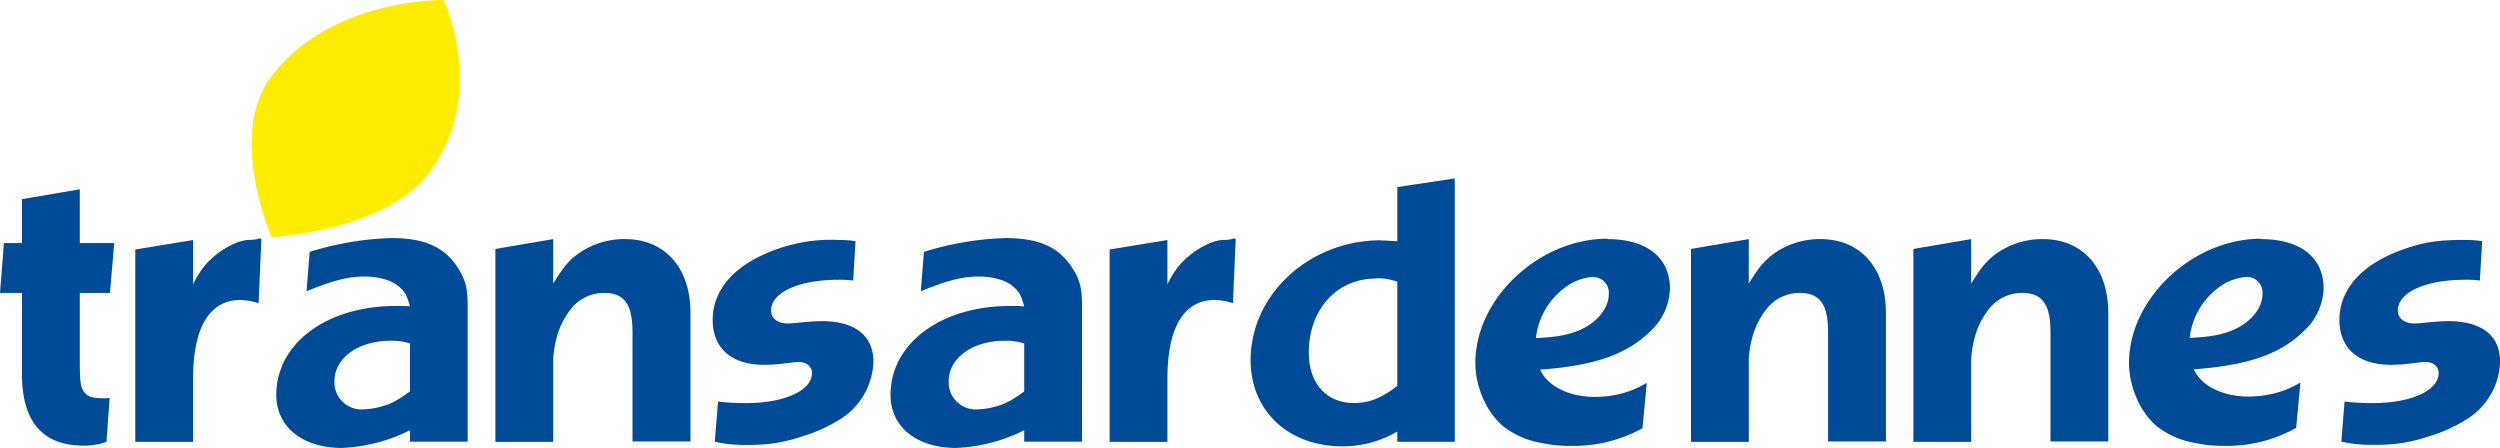
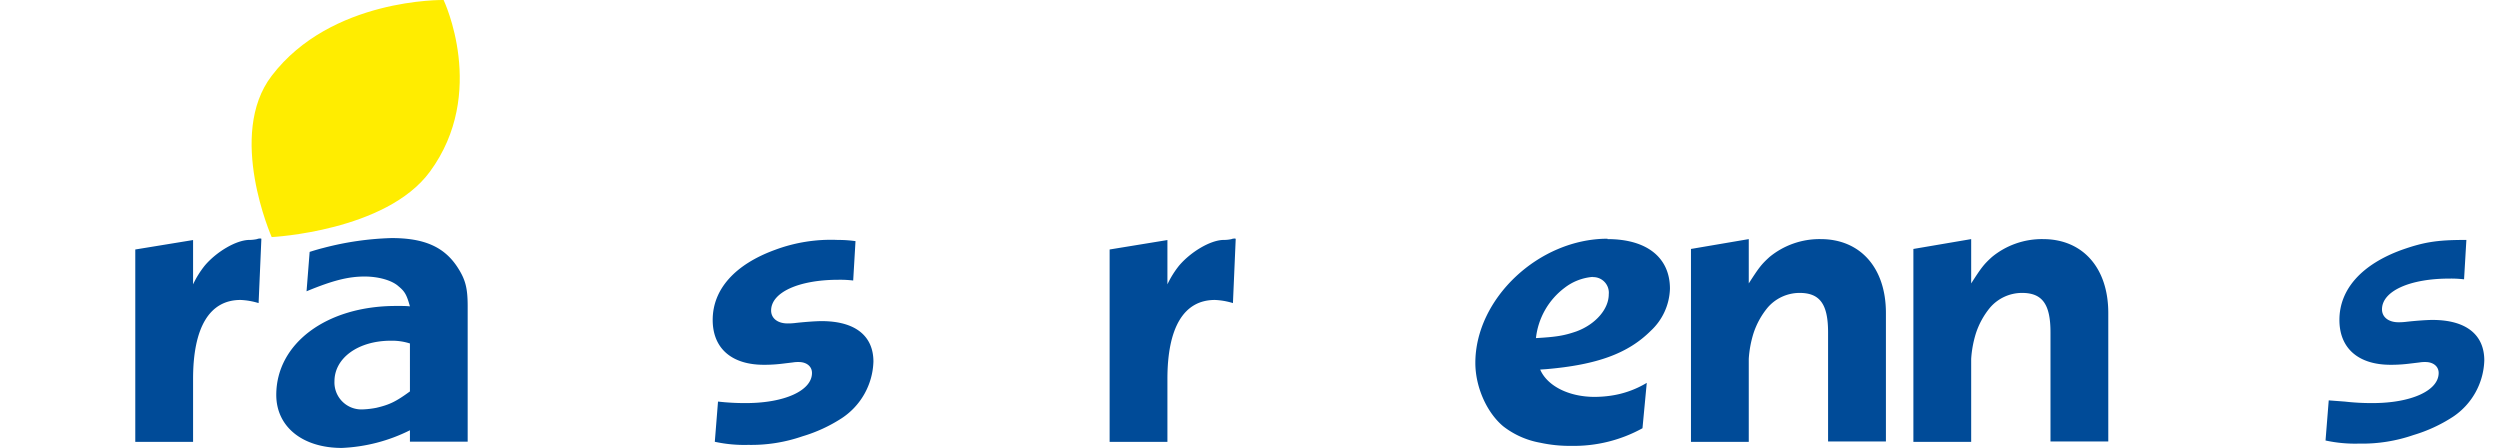
<svg xmlns="http://www.w3.org/2000/svg" id="Layer_1" data-name="Layer 1" viewBox="0 0 507.83 90.99">
  <defs>
    <style>.cls-1{fill:#004b98;}.cls-1,.cls-2{fill-rule:evenodd;}.cls-2{fill:#ffed00;}</style>
  </defs>
-   <path class="cls-1" d="M16.21,38.89V49.81h7l-.88,10.12H16.21V73.69c0,4.45.16,5.33.88,6.36s1.83,1.28,3.9,1.28a8.29,8.29,0,0,0,1.28-.08l-.64,8.92a12.79,12.79,0,0,1-4.54.78C8.69,91,4.46,86.11,4.46,76.4V59.93H0L.8,49.81H4.46V40.88l11.75-2" transform="translate(0 -0.43)" />
  <path class="cls-1" d="M39.22,49.19v9a19,19,0,0,1,2.4-3.84c2.38-2.79,6.29-5.1,8.92-5.18A7.79,7.79,0,0,0,52.21,49a1.57,1.57,0,0,1,.55-.12h.13c.12,0,.2,0,.2.12L52.53,62a14.37,14.37,0,0,0-3.67-.64c-6.29,0-9.64,5.56-9.64,16.05V90.19H27.48V51.11l11.74-1.92" transform="translate(0 -0.43)" />
  <path class="cls-1" d="M79.73,69.64h-.34c-6.6,0-11.45,3.49-11.45,8.24a5.48,5.48,0,0,0,5.8,5.71,17.67,17.67,0,0,0,2.7-.32c2.71-.63,4-1.27,6.83-3.33V70.2a11.78,11.78,0,0,0-3.54-.56m1.6-7.06c.56,0,1.09,0,1.94.08-.64-2.27-1-3-2.3-4.06-1.36-1.25-4.13-2-6.91-2-3.26,0-6.44.78-11.79,3l.63-8c1.28-.41,2.16-.65,2.8-.81a60.86,60.86,0,0,1,13.84-2c6.61,0,10.68,1.77,13.39,5.92C94.54,57.19,95,58.91,95,62.66V90.15H83.27V87.83a34.09,34.09,0,0,1-13.83,3.59c-8,0-13.32-4.31-13.32-10.77,0-10.45,10.22-18.07,24.29-18.07h.92" transform="translate(0 -0.43)" />
-   <path class="cls-1" d="M112.37,49v9c2.06-3.2,2.54-3.84,4.2-5.36A16.06,16.06,0,0,1,127,49c8.07,0,13.26,5.84,13.26,15V90.11H128.48V67.93c0-5.71-1.66-8-5.79-8a8.6,8.6,0,0,0-6.51,3,16,16,0,0,0-2.86,5.24,21.94,21.94,0,0,0-.95,5.16V90.19H100.63V51l11.74-2" transform="translate(0 -0.43)" />
  <path class="cls-1" d="M145.84,82a48.27,48.27,0,0,0,5.67.31c7.81,0,13.43-2.51,13.43-6.12,0-1.34-1.1-2.22-2.69-2.22a6.31,6.31,0,0,0-1.19.08l-2,.24a30,30,0,0,1-3.9.24c-6.55,0-10.39-3.35-10.39-9.11,0-6.26,4.56-11.29,12.7-14.25a32.39,32.39,0,0,1,12.72-2h.38a26,26,0,0,1,3.21.24l-.47,8a22.32,22.32,0,0,0-3-.15c-8,0-13.67,2.53-13.67,6.25,0,1.59,1.35,2.62,3.33,2.62a12.16,12.16,0,0,0,1.5-.08c2.07-.24,4.38-.39,5.42-.39,6.78,0,10.53,2.95,10.53,8.23A14.28,14.28,0,0,1,171,85.37a30.71,30.71,0,0,1-8,3.69,31.74,31.74,0,0,1-11,1.74,28.24,28.24,0,0,1-6.8-.63l.65-8.15" transform="translate(0 -0.43)" />
-   <path class="cls-1" d="M204.5,69.64h-.34c-6.6,0-11.45,3.49-11.45,8.24a5.49,5.49,0,0,0,5.81,5.71,17.82,17.82,0,0,0,2.7-.32c2.7-.63,4-1.27,6.83-3.33V70.2a11.79,11.79,0,0,0-3.55-.56m1.61-7.06c.56,0,1.09,0,1.94.08-.64-2.27-1-3-2.3-4.06-1.36-1.25-4.14-2-6.92-2-3.25,0-6.43.78-11.79,3l.64-8c1.28-.41,2.16-.65,2.8-.81a60.85,60.85,0,0,1,13.83-2c6.61,0,10.69,1.77,13.4,5.92,1.6,2.39,2.08,4.11,2.08,7.86V90.15H208.05V87.83a34.13,34.13,0,0,1-13.83,3.59c-8.05,0-13.33-4.31-13.33-10.77,0-10.45,10.23-18.07,24.3-18.07h.92" transform="translate(0 -0.43)" />
  <path class="cls-1" d="M237.14,49.19v9a19,19,0,0,1,2.4-3.84c2.39-2.79,6.29-5.1,8.92-5.18a7.71,7.71,0,0,0,1.67-.16,1.57,1.57,0,0,1,.55-.12h.13c.12,0,.2,0,.2.12L250.45,62a14.38,14.38,0,0,0-3.66-.64c-6.3,0-9.65,5.56-9.65,16.05V90.19H225.4V51.11l11.74-1.92" transform="translate(0 -0.43)" />
-   <path class="cls-1" d="M279.55,57c-8,0-13.69,6.27-13.69,15.07,0,6.26,3.58,10.22,9.15,10.22,3.1,0,5.65-1,8.83-3.48V57.67a11.41,11.41,0,0,0-4.29-.71m.95-7.69c.72,0,1.83.08,3.34.16v-11l11.67-1.76V90.17H283.84V88.09a21.87,21.87,0,0,1-11.14,3c-11,0-18.66-7.19-18.66-17.51,0-13.32,11.9-24.34,26.46-24.34" transform="translate(0 -0.43)" />
  <path class="cls-1" d="M326.54,49c8,0,12.68,3.76,12.68,10.07a12.15,12.15,0,0,1-3.91,8.57c-4.62,4.6-10.93,6.9-21.25,7.78l-1.2.08c1.44,3.33,5.81,5.55,11.06,5.55a23.16,23.16,0,0,0,3.25-.24,19.56,19.56,0,0,0,7.34-2.61l-.87,9.22A28.82,28.82,0,0,1,319.22,91a28.2,28.2,0,0,1-6.36-.64,17.1,17.1,0,0,1-7.5-3.33c-3.35-2.79-5.67-8-5.67-12.88,0-13.1,12.93-25.23,26.85-25.23m-3,7.76a10.73,10.73,0,0,0-5.73,2.22A14.81,14.81,0,0,0,312,69.11c4.13-.24,5.65-.48,8.19-1.35,3.9-1.43,6.6-4.53,6.6-7.54a3.17,3.17,0,0,0-3.26-3.5" transform="translate(0 -0.43)" />
  <path class="cls-1" d="M355.23,49v9c2.06-3.2,2.54-3.84,4.21-5.36A16,16,0,0,1,369.83,49c8.07,0,13.26,5.84,13.26,15V90.11H371.34V67.93c0-5.71-1.66-8-5.79-8a8.58,8.58,0,0,0-6.5,3,16.06,16.06,0,0,0-2.87,5.24,21.94,21.94,0,0,0-.95,5.16V90.19H343.49V51l11.74-2" transform="translate(0 -0.43)" />
  <path class="cls-1" d="M400.41,49v9c2.06-3.2,2.54-3.84,4.21-5.36A16,16,0,0,1,415,49c8.07,0,13.26,5.84,13.26,15V90.11H416.52V67.93c0-5.71-1.66-8-5.79-8a8.58,8.58,0,0,0-6.5,3,16.06,16.06,0,0,0-2.87,5.24,21.94,21.94,0,0,0-.95,5.16V90.19H388.67V51l11.74-2" transform="translate(0 -0.43)" />
-   <path class="cls-1" d="M459.29,49C467.26,49,472,52.72,472,59a12.15,12.15,0,0,1-3.91,8.57c-4.62,4.6-10.93,6.9-21.25,7.78l-1.2.08c1.44,3.33,5.81,5.55,11.06,5.55a23.16,23.16,0,0,0,3.25-.24,19.56,19.56,0,0,0,7.34-2.61l-.87,9.22A28.82,28.82,0,0,1,452,91a28.2,28.2,0,0,1-6.36-.64,17.1,17.1,0,0,1-7.5-3.33c-3.35-2.79-5.67-8-5.67-12.88,0-13.1,12.93-25.23,26.85-25.23m-3,7.76a10.73,10.73,0,0,0-5.73,2.22,14.81,14.81,0,0,0-5.8,10.17c4.13-.24,5.65-.48,8.19-1.35,3.9-1.43,6.6-4.53,6.6-7.54a3.17,3.17,0,0,0-3.26-3.5" transform="translate(0 -0.43)" />
-   <path class="cls-1" d="M476.27,82a48.27,48.27,0,0,0,5.67.31c7.81,0,13.43-2.51,13.43-6.12,0-1.34-1.1-2.22-2.69-2.22a6.16,6.16,0,0,0-1.18.08l-2,.24a30,30,0,0,1-3.89.24c-6.56,0-10.4-3.35-10.4-9.11,0-6.26,4.56-11.29,12.71-14.25,4.35-1.52,7-2,12.71-2H501a25.86,25.86,0,0,1,3.21.24l-.47,8a22.25,22.25,0,0,0-3-.15c-8,0-13.67,2.53-13.67,6.25,0,1.59,1.35,2.62,3.33,2.62a12.38,12.38,0,0,0,1.51-.08c2.06-.24,4.37-.39,5.41-.39,6.78,0,10.53,2.95,10.53,8.23a14.28,14.28,0,0,1-6.39,11.46,30.79,30.79,0,0,1-8,3.69,31.83,31.83,0,0,1-11.06,1.74,28.24,28.24,0,0,1-6.8-.63l.65-8.15" transform="translate(0 -0.43)" />
+   <path class="cls-1" d="M476.27,82a48.27,48.27,0,0,0,5.67.31c7.81,0,13.43-2.51,13.43-6.12,0-1.34-1.1-2.22-2.69-2.22a6.16,6.16,0,0,0-1.18.08l-2,.24a30,30,0,0,1-3.89.24c-6.56,0-10.4-3.35-10.4-9.11,0-6.26,4.56-11.29,12.71-14.25,4.35-1.52,7-2,12.71-2H501l-.47,8a22.25,22.25,0,0,0-3-.15c-8,0-13.67,2.53-13.67,6.25,0,1.59,1.35,2.62,3.33,2.62a12.38,12.38,0,0,0,1.51-.08c2.06-.24,4.37-.39,5.41-.39,6.78,0,10.53,2.95,10.53,8.23a14.28,14.28,0,0,1-6.39,11.46,30.79,30.79,0,0,1-8,3.69,31.83,31.83,0,0,1-11.06,1.74,28.24,28.24,0,0,1-6.8-.63l.65-8.15" transform="translate(0 -0.43)" />
  <path class="cls-2" d="M90.11.43s9,18.88-2.8,34.9C78.4,47.42,55.19,48.59,55.19,48.59s-9.18-20.8,0-32.76C67.26,0,90.11.43,90.11.43" transform="translate(0 -0.43)" />
</svg>